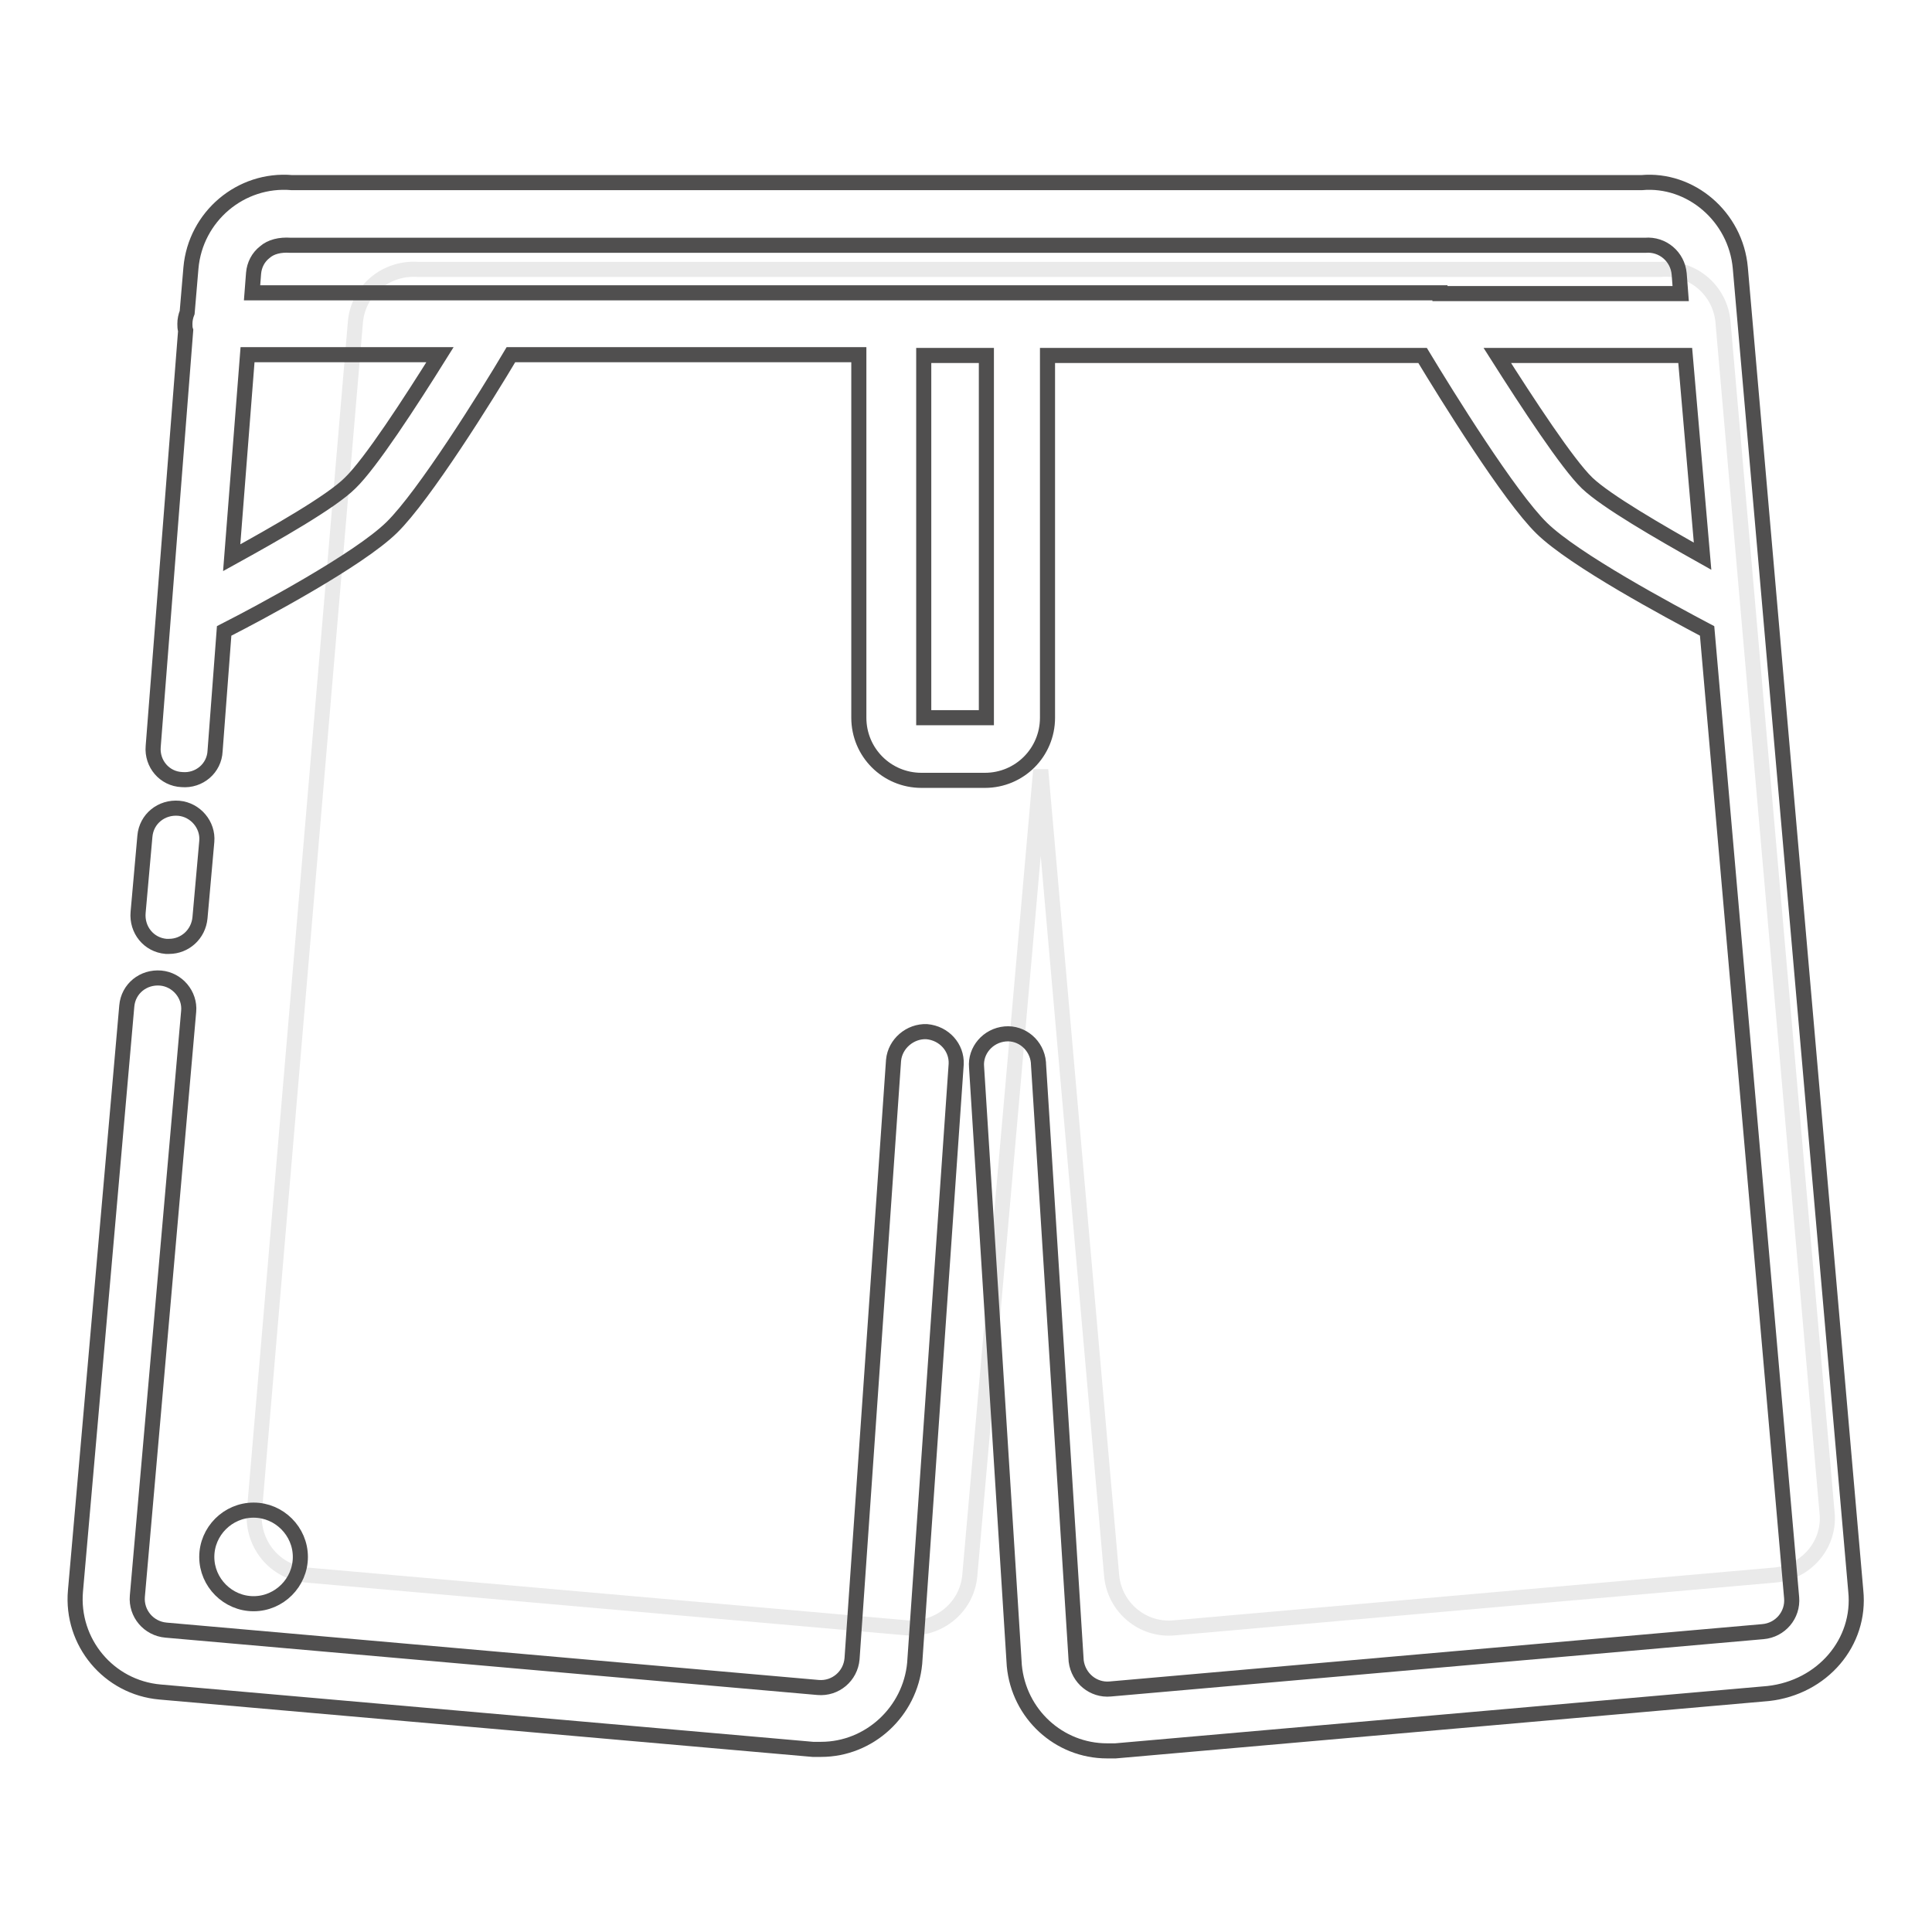
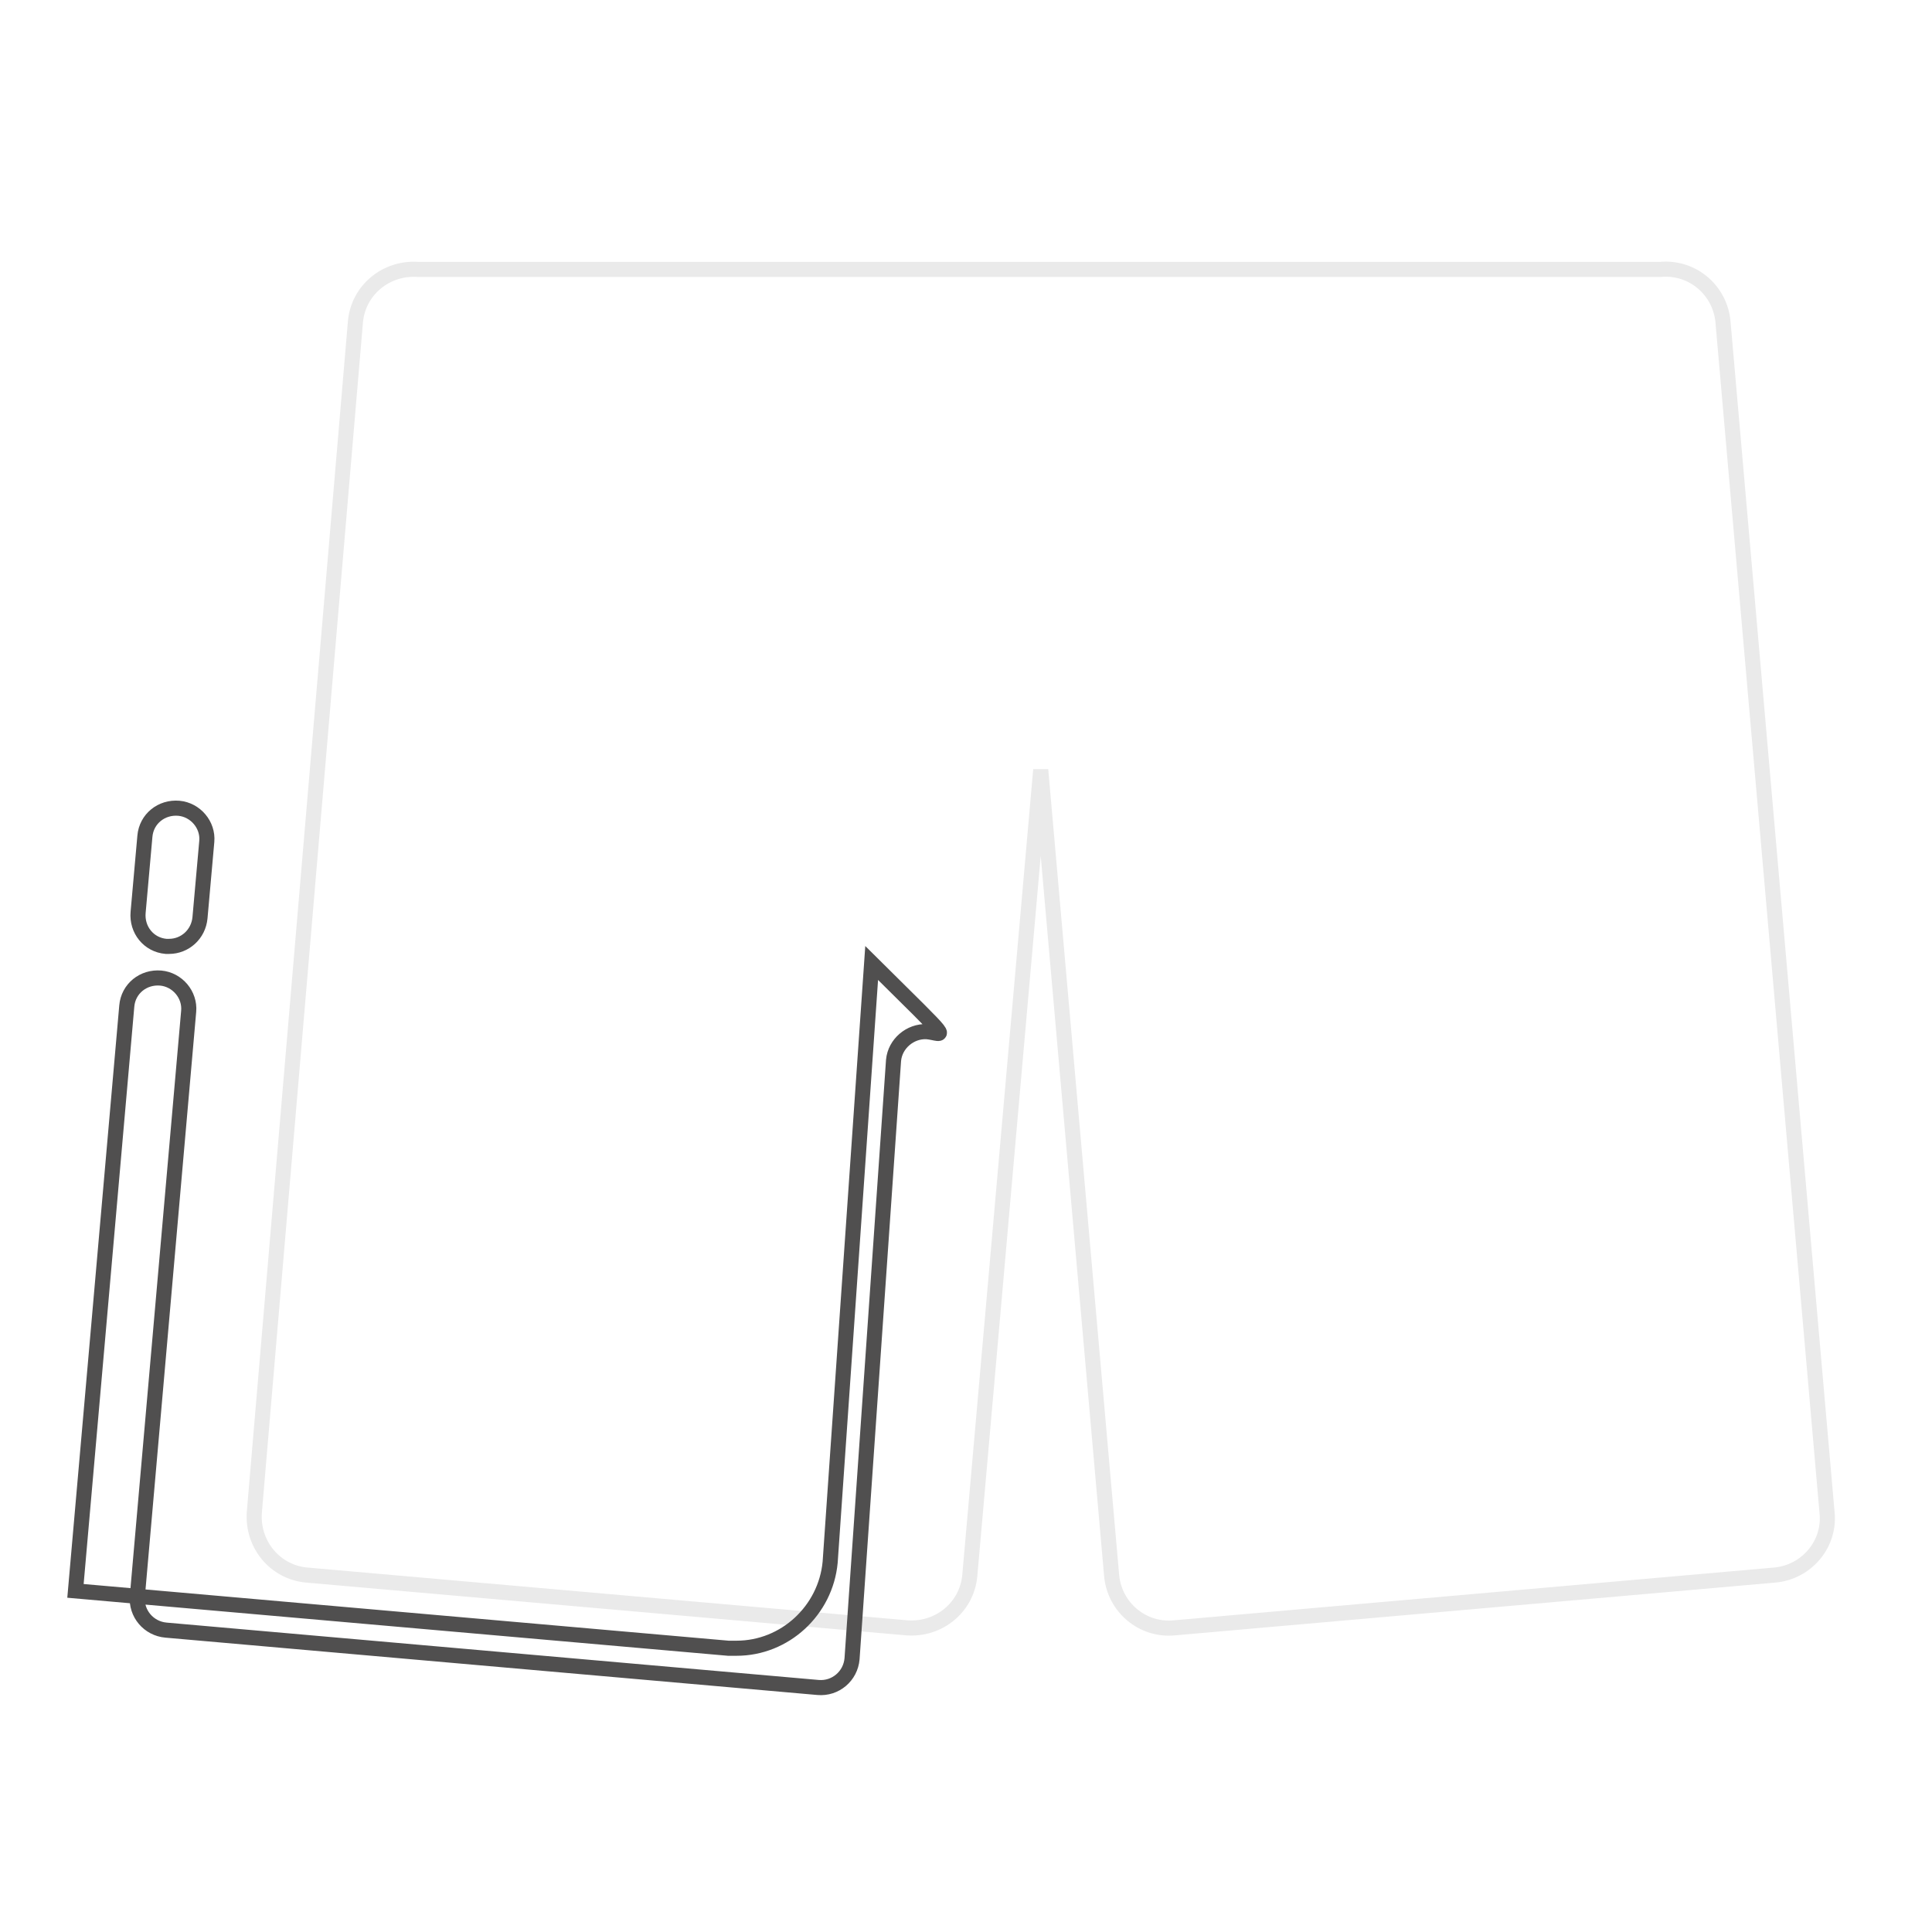
<svg xmlns="http://www.w3.org/2000/svg" version="1.1" x="0px" y="0px" viewBox="0 0 256 256" enable-background="new 0 0 256 256" xml:space="preserve">
  <g>
    <path stroke-width="2" fill-opacity="0" stroke="#eaeaea" d="M228.3,42.6c-0.4-4.2-4.1-7.3-8.3-6.9H55.4c-4.2-0.3-7.9,2.7-8.3,6.9L33.7,200.4c-0.3,4.2,2.7,7.9,6.9,8.3 l79.6,7c4.2,0.3,7.9-2.7,8.3-6.9l9.4-106.8l9.4,106.8c0.4,4.2,4.1,7.3,8.3,6.9l79.6-7c4.2-0.4,7.3-4.1,6.9-8.2L228.3,42.6 L228.3,42.6z" />
-     <path stroke-width="2" fill-opacity="0" stroke="#504f4f" d="M122.8,136.7c-2.2-0.1-4.2,1.6-4.4,3.8l-5.5,79.3c-0.2,2.3-2.2,4-4.5,3.8L22,216c-2.3-0.2-4-2.2-3.8-4.5 l6.8-77.5c0.2-2.2-1.5-4.2-3.7-4.4c-2.3-0.2-4.3,1.4-4.5,3.7L10,210.8c-0.6,6.8,4.4,12.8,11.2,13.4l86.5,7.6c0.4,0,0.7,0,1.1,0 c6.4,0,11.8-5,12.4-11.4l5.5-79.4C126.8,138.8,125.1,136.9,122.8,136.7z M22,125.4c0.1,0,0.2,0,0.4,0c2.1,0,3.9-1.6,4.1-3.8 l0.9-10.1c0.2-2.2-1.5-4.2-3.7-4.4c-2.3-0.2-4.3,1.4-4.5,3.7l-0.9,10.1C18.1,123.2,19.7,125.2,22,125.4z" />
-     <path stroke-width="2" fill-opacity="0" stroke="#504f4f" d="M245.9,210.8L230.6,35.5c-0.6-6.8-6.6-11.9-13.1-11.3l-178.7,0h-0.1c-6.8-0.6-12.8,4.5-13.4,11.3l-0.5,5.9 c-0.2,0.5-0.3,1-0.3,1.5c0,0.3,0,0.6,0.1,0.9l-4.3,55.1c-0.2,2.3,1.5,4.3,3.8,4.4c2.3,0.2,4.3-1.5,4.4-3.8l1.2-15.9 c4.9-2.5,17.8-9.4,22.2-13.7c4.3-4.2,12.6-17.5,15.8-22.9h46.1v48.1c0,4.6,3.7,8.3,8.3,8.3h8.4c4.6,0,8.3-3.7,8.3-8.3V47.1h49.7 c3.2,5.3,11.5,18.7,15.8,22.9c4.3,4.2,16.8,10.9,21.9,13.6l11.2,128.1c0.2,2.3-1.5,4.3-3.8,4.5l-86.5,7.6c-2.2,0.2-4.2-1.4-4.5-3.7 l-5-79.2v-0.1c-0.2-2.3-2.2-4-4.4-3.8c-2.3,0.2-4,2.2-3.8,4.4l5,79.3c0.6,6.4,5.9,11.3,12.3,11.3c0.4,0,0.7,0,1.1,0l86.5-7.6h0 C241.5,223.6,246.6,217.6,245.9,210.8L245.9,210.8z M46.4,64c-2.5,2.5-9.9,6.7-15.7,9.9L32.8,47h25.5C54.3,53.4,49.1,61.4,46.4,64z  M130.7,95.1h-8.3v-48h8.3V95.1z M190.8,38.8H65.9c-0.2,0-0.4,0-0.6,0H33.4l0.2-2.6c0.1-1.1,0.6-2.1,1.5-2.8c0.8-0.7,2-1,3.4-0.9 l179.5,0c2.3-0.2,4.3,1.5,4.5,3.8l0.2,2.6H190.8z M210.3,64c-2.6-2.5-7.9-10.6-11.9-16.9h24.9l2.3,26.6 C219.9,70.5,212.8,66.4,210.3,64z" />
-     <path stroke-width="2" fill-opacity="0" stroke="#504f4f" d="M27.4,206.3c0,3.4,2.8,6.2,6.2,6.2c3.4,0,6.2-2.8,6.2-6.2s-2.8-6.2-6.2-6.2 C30.2,200.1,27.4,202.9,27.4,206.3L27.4,206.3z" />
+     <path stroke-width="2" fill-opacity="0" stroke="#504f4f" d="M122.8,136.7c-2.2-0.1-4.2,1.6-4.4,3.8l-5.5,79.3c-0.2,2.3-2.2,4-4.5,3.8L22,216c-2.3-0.2-4-2.2-3.8-4.5 l6.8-77.5c0.2-2.2-1.5-4.2-3.7-4.4c-2.3-0.2-4.3,1.4-4.5,3.7L10,210.8l86.5,7.6c0.4,0,0.7,0,1.1,0 c6.4,0,11.8-5,12.4-11.4l5.5-79.4C126.8,138.8,125.1,136.9,122.8,136.7z M22,125.4c0.1,0,0.2,0,0.4,0c2.1,0,3.9-1.6,4.1-3.8 l0.9-10.1c0.2-2.2-1.5-4.2-3.7-4.4c-2.3-0.2-4.3,1.4-4.5,3.7l-0.9,10.1C18.1,123.2,19.7,125.2,22,125.4z" />
  </g>
</svg>